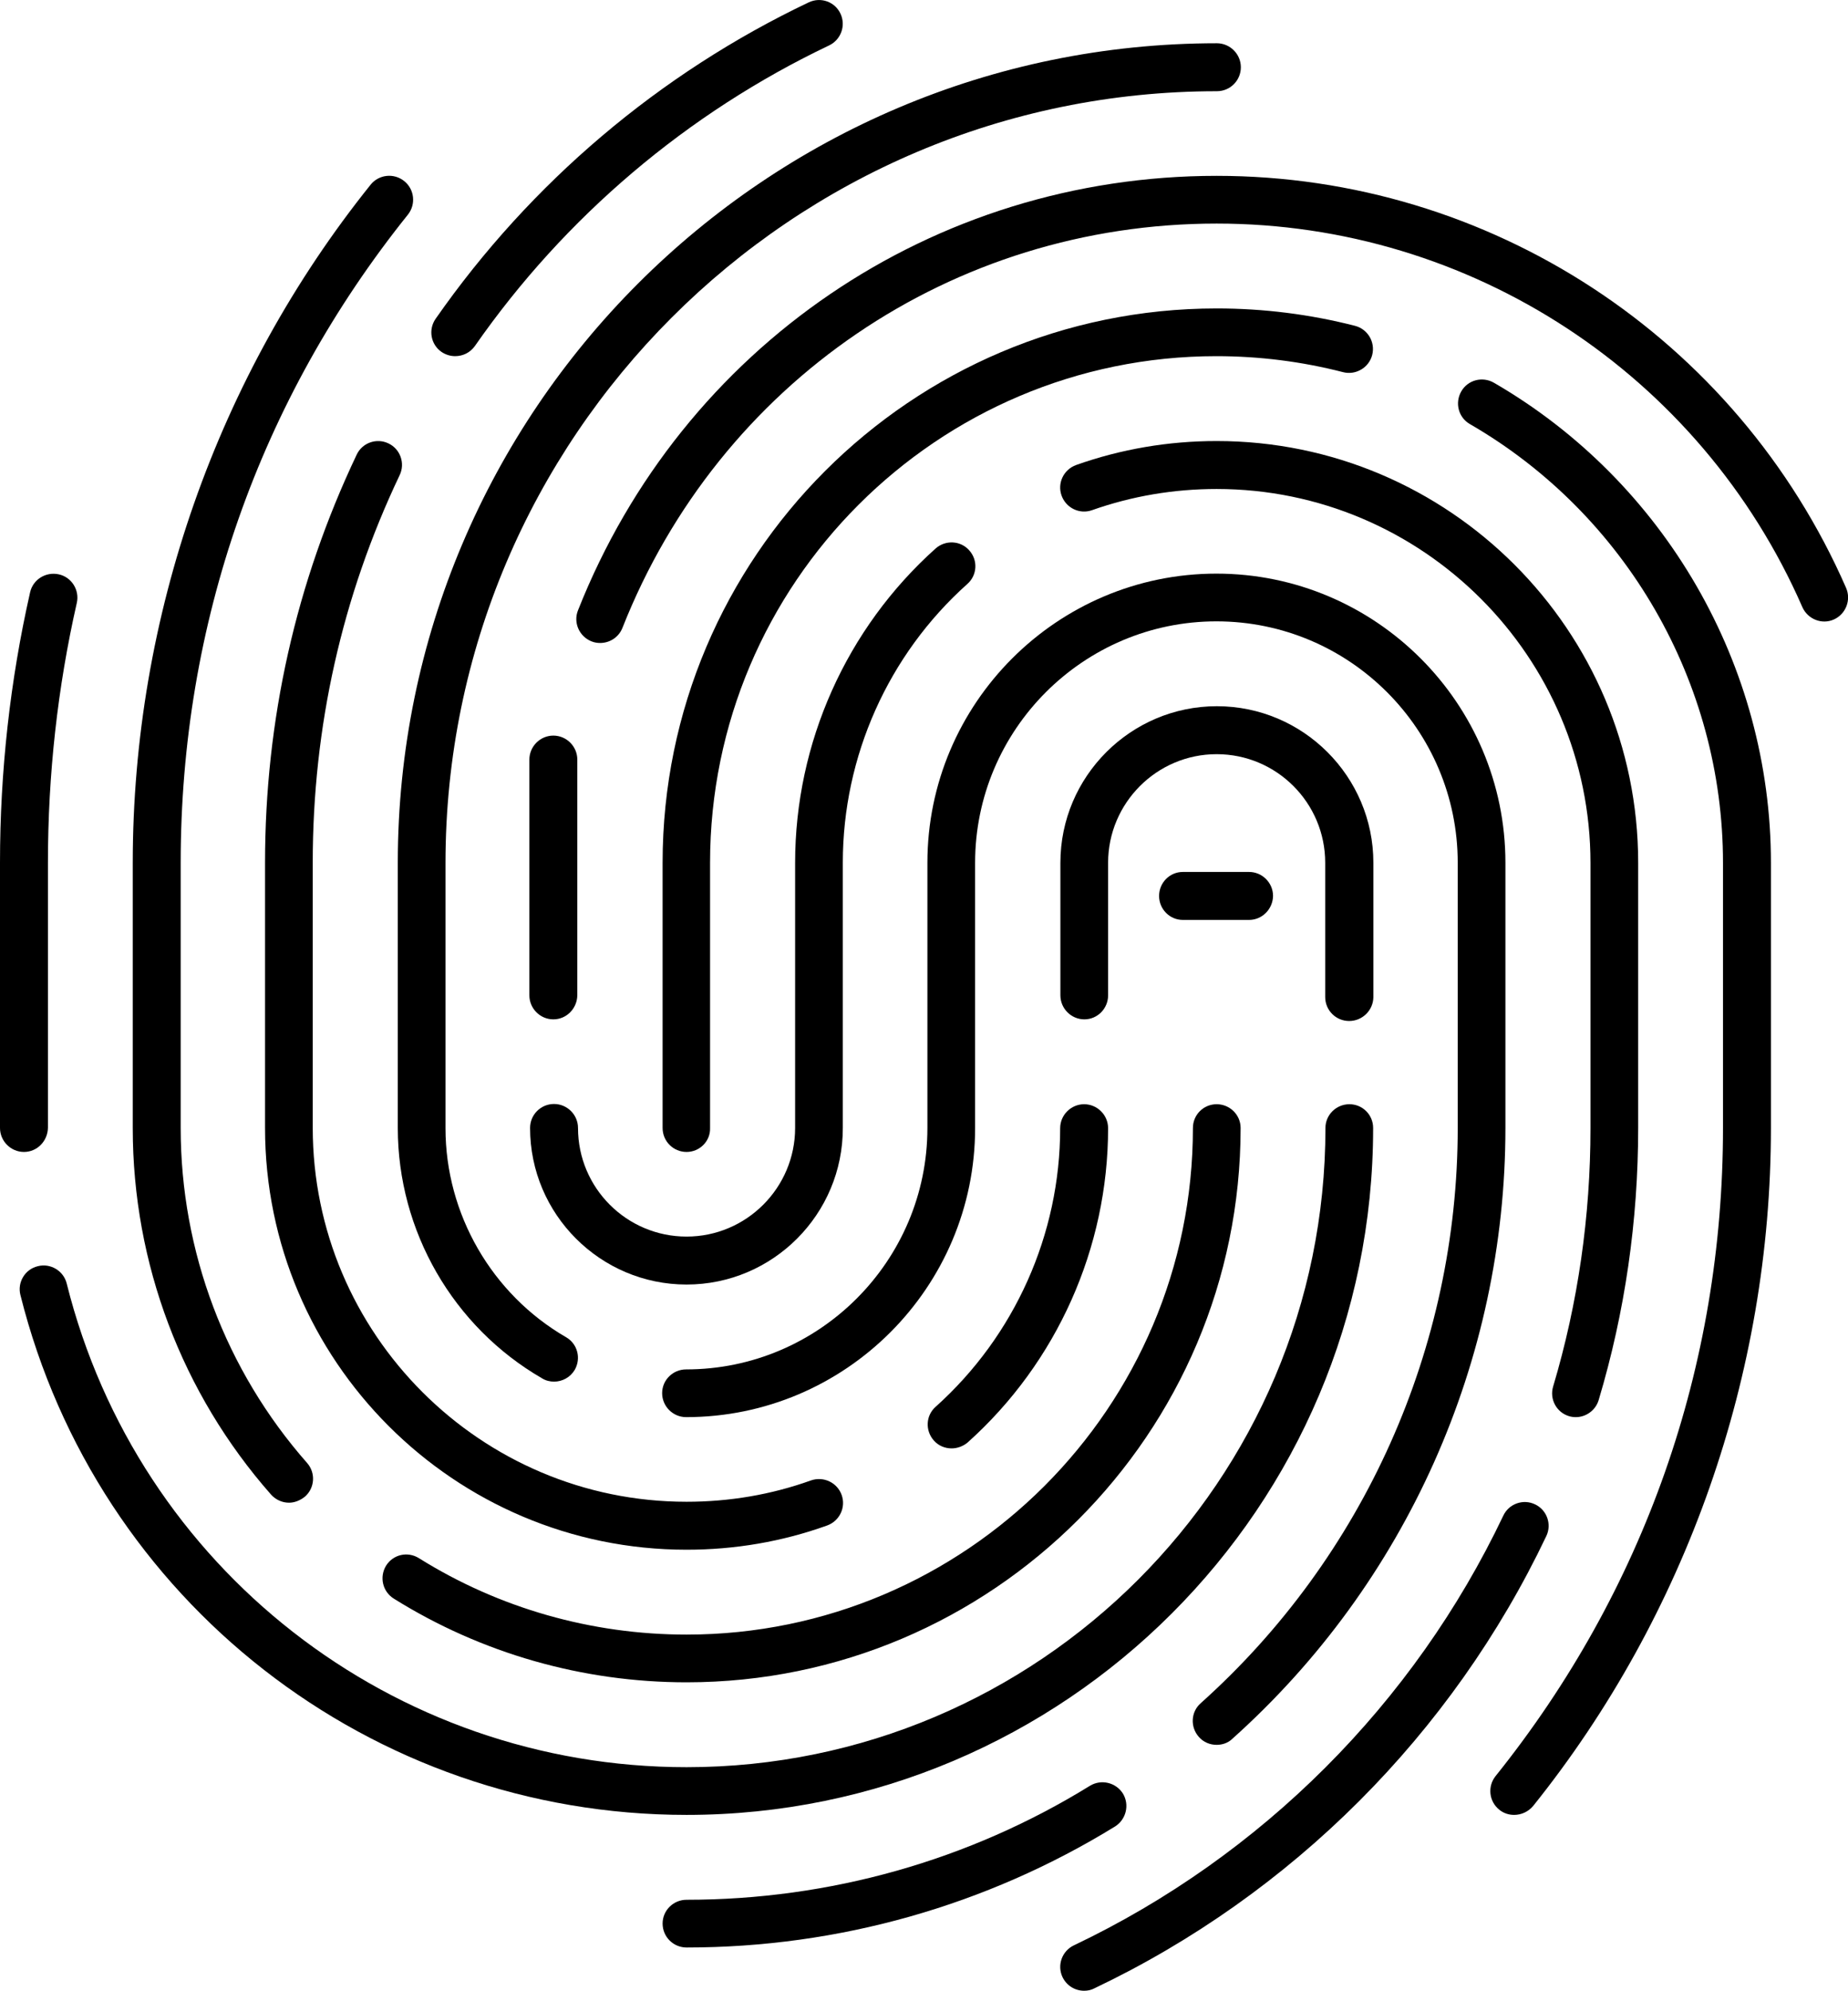
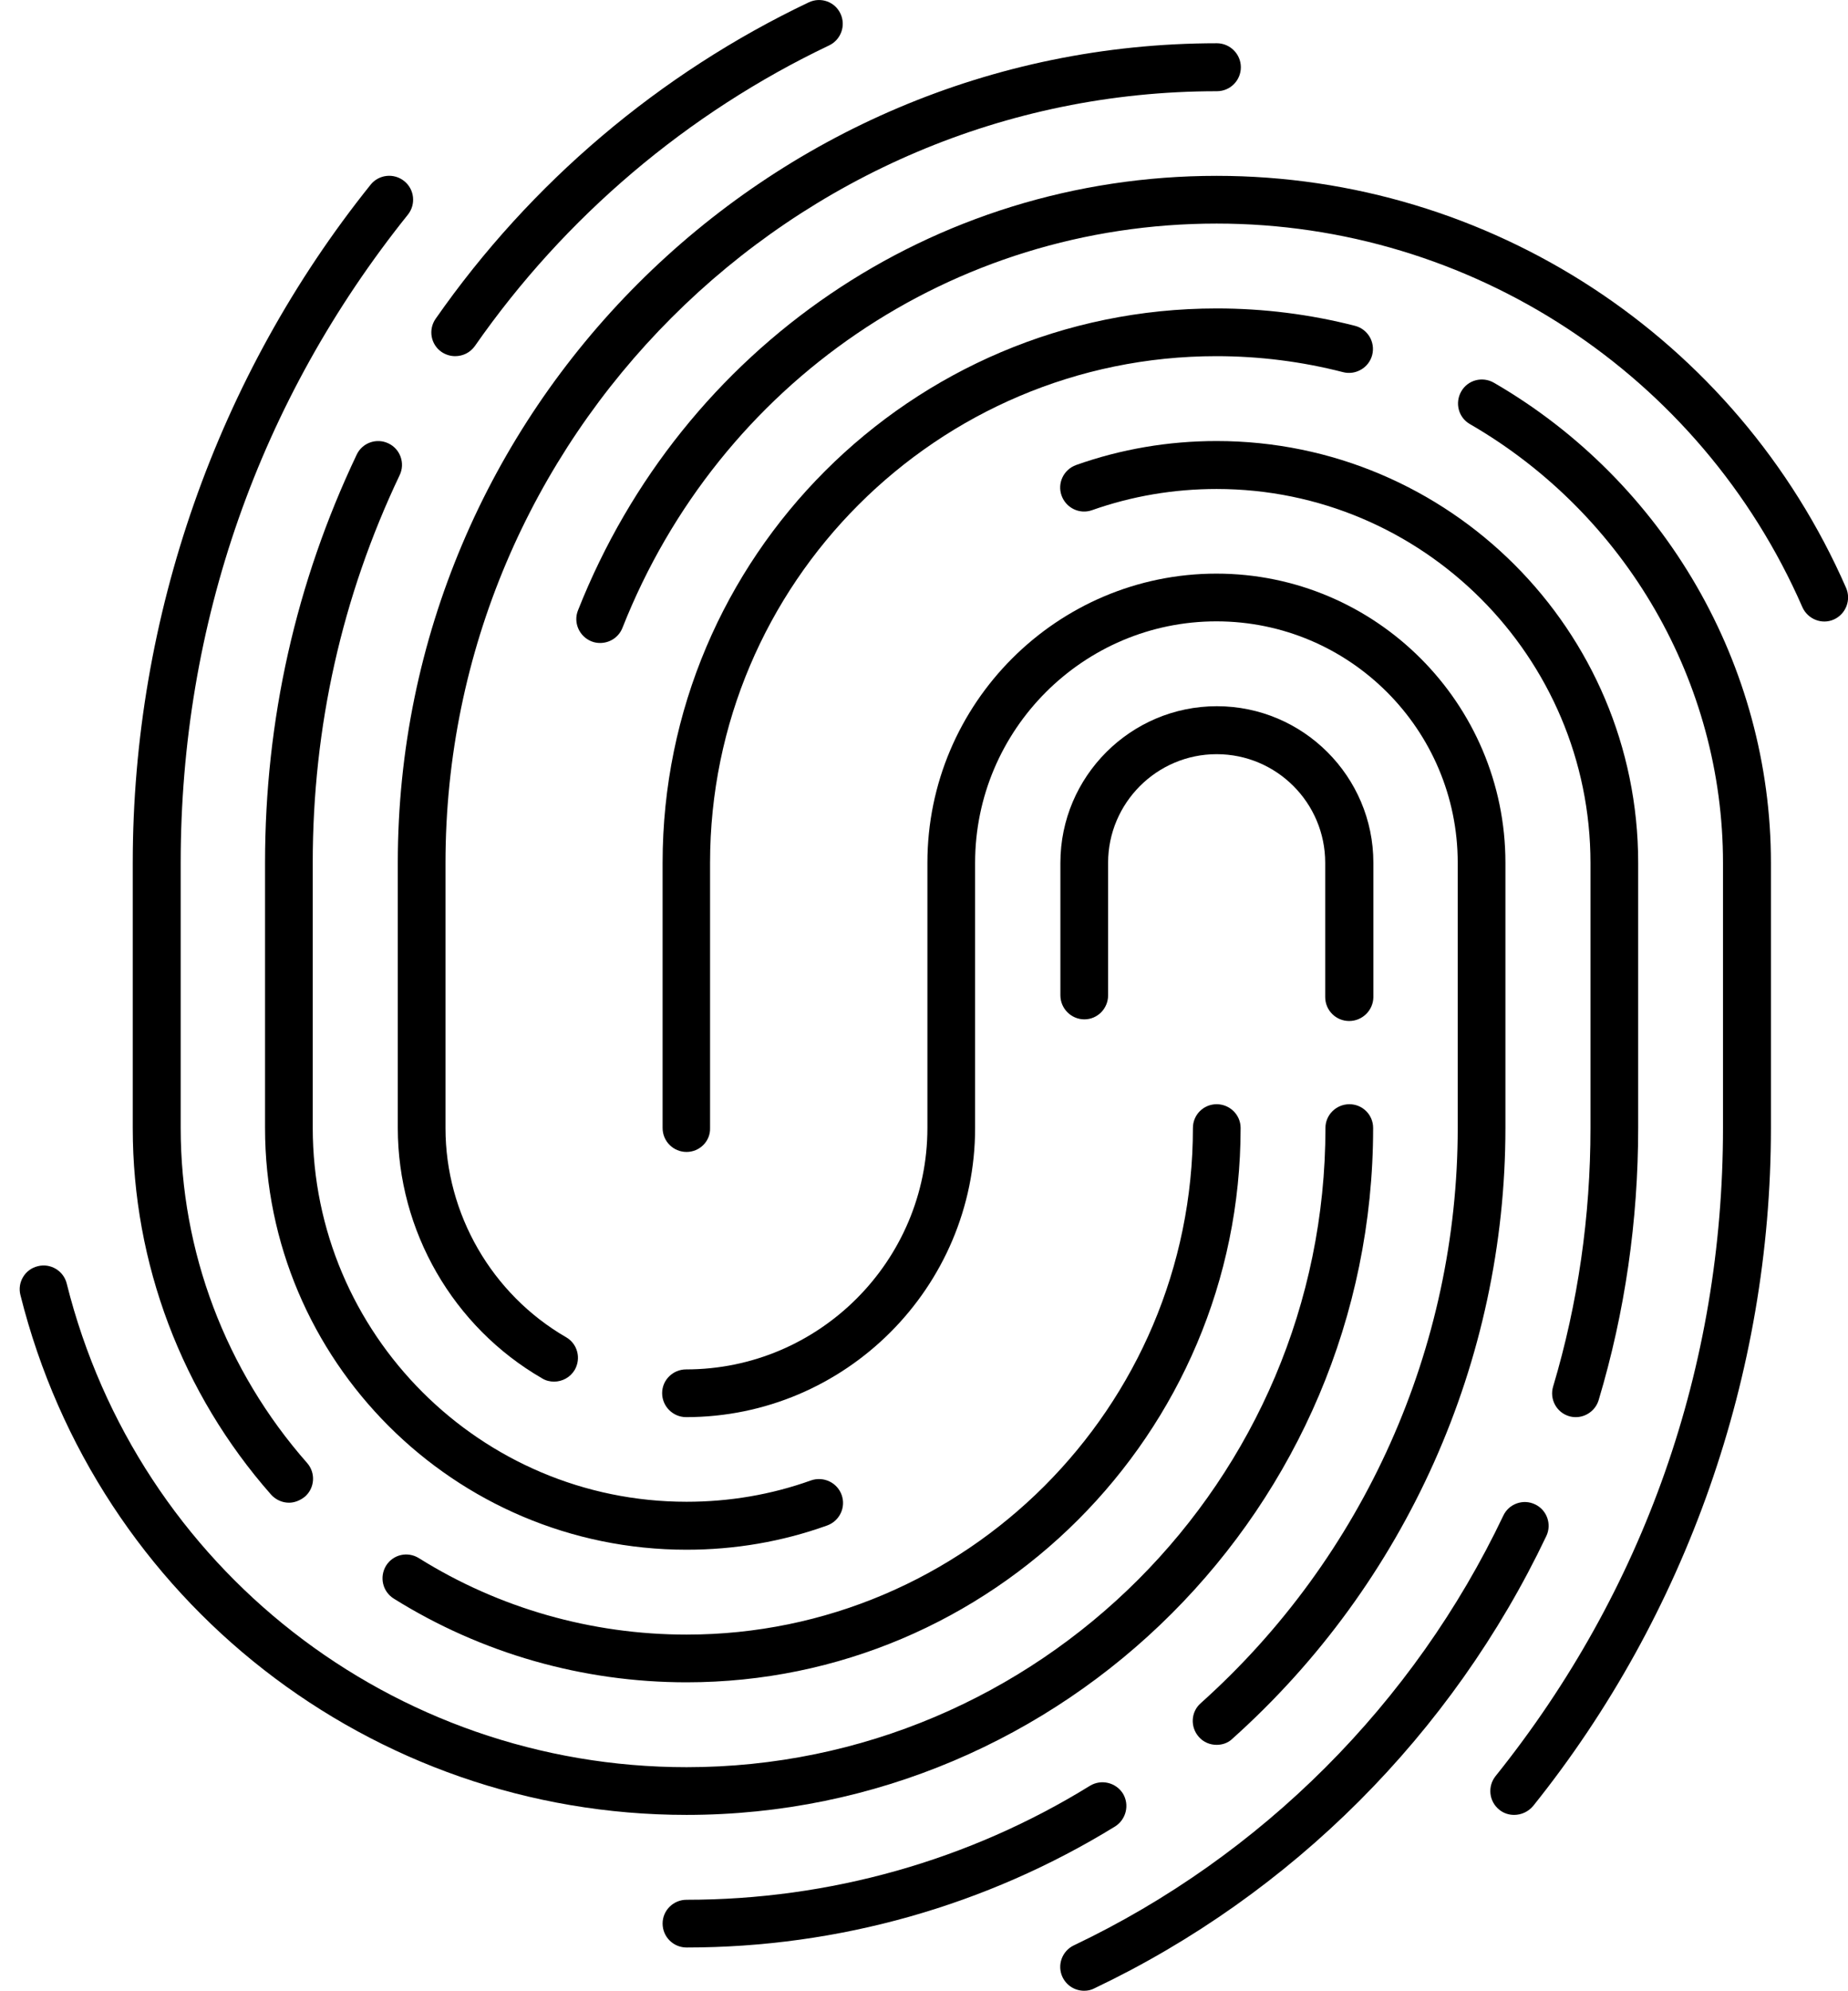
<svg xmlns="http://www.w3.org/2000/svg" version="1.1" id="Layer_1" x="0px" y="0px" viewBox="0 0 78.65 84.68" style="enable-background:new 0 0 78.65 84.68;" xml:space="preserve">
  <path d="M46.14,84.68c-0.38,0-0.74-0.21-0.92-0.58c-0.24-0.51-0.02-1.11,0.48-1.35c7.99-3.8,14.48-10.29,18.28-18.28  c0.24-0.51,0.85-0.72,1.35-0.48c0.51,0.24,0.72,0.85,0.48,1.35c-4,8.41-10.83,15.24-19.24,19.24  C46.44,84.65,46.29,84.68,46.14,84.68" />
  <path d="M51.78,74.22c-0.28,0-0.56-0.11-0.76-0.34c-0.37-0.42-0.34-1.06,0.08-1.43c6.95-6.22,10.94-15.14,10.94-24.47l0-11.28  c0-5.66-4.6-10.27-10.27-10.27c-5.66,0-10.27,4.61-10.27,10.27v11.28c0,6.78-5.52,12.3-12.3,12.3c-0.56,0-1.02-0.46-1.02-1.02  c0-0.56,0.46-1.01,1.02-1.01c5.66,0,10.27-4.61,10.27-10.27V36.7c0-6.78,5.52-12.3,12.3-12.3c6.78,0,12.3,5.52,12.3,12.3l0,11.28  c0,9.9-4.23,19.37-11.62,25.98C52.27,74.14,52.02,74.22,51.78,74.22" />
-   <path d="M29.22,54.64c-3.67,0-6.66-2.99-6.66-6.66c0-0.56,0.45-1.02,1.02-1.02c0.56,0,1.02,0.46,1.02,1.02  c0,2.55,2.07,4.62,4.62,4.62c2.55,0,4.62-2.08,4.62-4.62V36.7c0-5.1,2.18-9.97,5.98-13.37c0.42-0.37,1.06-0.34,1.43,0.08  c0.38,0.42,0.34,1.06-0.08,1.43c-3.37,3.01-5.3,7.34-5.3,11.85v11.28C35.88,51.65,32.89,54.64,29.22,54.64" />
  <path d="M67.07,60.28c-0.1,0-0.19-0.01-0.29-0.04c-0.54-0.16-0.84-0.73-0.68-1.26c1.06-3.55,1.59-7.25,1.59-10.99l0-11.28  c0-8.77-7.14-15.91-15.91-15.91c-1.82,0-3.6,0.3-5.3,0.9c-0.53,0.19-1.11-0.09-1.3-0.62c-0.19-0.53,0.09-1.11,0.62-1.3  c1.92-0.68,3.93-1.02,5.98-1.02c9.89,0,17.94,8.05,17.94,17.94l0,11.28c0,3.94-0.56,7.83-1.68,11.57  C67.91,59.99,67.5,60.28,67.07,60.28" />
  <path d="M64.44,77.2c-0.22,0-0.45-0.07-0.63-0.22c-0.44-0.35-0.51-0.99-0.16-1.43c6.33-7.89,9.68-17.43,9.68-27.57l0-11.28  c0-7.67-4.13-14.82-10.77-18.66c-0.49-0.28-0.65-0.9-0.37-1.39c0.28-0.49,0.9-0.65,1.39-0.37c7.27,4.21,11.79,12.03,11.79,20.42  l0,11.28c0,10.46-3.59,20.7-10.12,28.84C65.04,77.07,64.74,77.2,64.44,77.2" />
  <path d="M29.22,49c-0.56,0-1.02-0.45-1.02-1.02V36.7c0-13,10.58-23.58,23.58-23.58c2,0,3.98,0.25,5.89,0.74  c0.54,0.14,0.87,0.69,0.73,1.24c-0.14,0.54-0.7,0.87-1.24,0.73c-1.75-0.45-3.56-0.68-5.39-0.68c-11.88,0-21.55,9.67-21.55,21.55  v11.28C30.24,48.54,29.78,49,29.22,49" />
  <path d="M23.58,58.77c-0.17,0-0.35-0.04-0.51-0.14c-3.79-2.19-6.14-6.27-6.14-10.65V36.7c0-19.22,15.64-34.86,34.86-34.86  c0.56,0,1.02,0.46,1.02,1.02c0,0.56-0.45,1.02-1.02,1.02c-18.1,0-32.83,14.73-32.83,32.83v11.28c0,3.65,1.97,7.06,5.13,8.89  c0.49,0.28,0.65,0.9,0.37,1.39C24.27,58.59,23.93,58.77,23.58,58.77" />
  <path d="M29.22,65.92c-9.89,0-17.94-8.05-17.94-17.94V36.7c0-6.07,1.31-11.91,3.9-17.36c0.24-0.51,0.85-0.72,1.35-0.48  c0.51,0.24,0.72,0.85,0.48,1.35c-2.46,5.17-3.7,10.72-3.7,16.48v11.28c0,8.77,7.14,15.91,15.91,15.91c1.82,0,3.6-0.3,5.3-0.91  c0.53-0.18,1.11,0.09,1.3,0.62c0.19,0.53-0.09,1.11-0.62,1.3C33.28,65.58,31.27,65.92,29.22,65.92" />
  <path d="M19.37,15.15c-0.2,0-0.4-0.06-0.58-0.18c-0.46-0.32-0.57-0.95-0.25-1.41C22.58,7.77,28.07,3.12,34.42,0.1  c0.51-0.24,1.11-0.03,1.35,0.48c0.24,0.51,0.02,1.11-0.48,1.35C29.26,4.8,24.04,9.22,20.21,14.72C20.01,15,19.7,15.15,19.37,15.15" />
  <path d="M12.3,63.92c-0.28,0-0.56-0.12-0.76-0.34c-3.8-4.31-5.89-9.84-5.89-15.59V36.7c0-10.46,3.59-20.7,10.12-28.84  c0.35-0.44,0.99-0.51,1.43-0.16c0.44,0.35,0.51,0.99,0.16,1.43c-6.33,7.89-9.67,17.43-9.67,27.57v11.28  c0,5.25,1.91,10.31,5.38,14.25c0.37,0.42,0.33,1.06-0.09,1.43C12.77,63.83,12.53,63.92,12.3,63.92" />
-   <path d="M1.02,49C0.46,49,0,48.54,0,47.98V36.7c0-3.88,0.43-7.75,1.28-11.5c0.12-0.55,0.67-0.89,1.22-0.77  c0.55,0.12,0.89,0.67,0.77,1.21c-0.82,3.6-1.23,7.32-1.23,11.05v11.28C2.03,48.54,1.58,49,1.02,49" />
-   <path d="M40.5,61.61c-0.28,0-0.56-0.11-0.76-0.34c-0.37-0.42-0.34-1.06,0.08-1.43c3.37-3.02,5.3-7.34,5.3-11.85  c0-0.56,0.46-1.02,1.02-1.02c0.56,0,1.02,0.46,1.02,1.02c0,5.09-2.18,9.97-5.98,13.37C40.99,61.52,40.74,61.61,40.5,61.61" />
  <path d="M29.22,82.84c-0.56,0-1.02-0.45-1.02-1.02c0-0.56,0.46-1.01,1.02-1.01c6.08,0,12.02-1.67,17.17-4.85  c0.48-0.29,1.1-0.14,1.4,0.33c0.29,0.48,0.14,1.1-0.33,1.4C41.98,81.06,35.68,82.84,29.22,82.84" />
  <path d="M29.22,71.56c-4.42,0-8.73-1.23-12.46-3.56c-0.48-0.3-0.62-0.92-0.33-1.4c0.3-0.48,0.92-0.62,1.4-0.32  c3.41,2.13,7.35,3.25,11.39,3.25c11.88,0,21.55-9.67,21.55-21.55c0-0.56,0.45-1.01,1.01-1.01c0.56,0,1.02,0.45,1.02,1.01  C52.8,60.98,42.22,71.56,29.22,71.56" />
  <g>
    <path d="M57.42,43.43c-0.56,0-1.02-0.45-1.02-1.02V36.7c0-2.55-2.07-4.62-4.62-4.62c-2.55,0-4.62,2.08-4.62,4.62v5.64   c0,0.56-0.45,1.02-1.01,1.02c-0.56,0-1.02-0.46-1.02-1.02V36.7c0-3.67,2.99-6.66,6.66-6.66c3.67,0,6.66,2.99,6.66,6.66v5.72   C58.44,42.98,57.98,43.43,57.42,43.43" />
-     <path d="M53.16,39.13h-2.82c-0.56,0-1.01-0.46-1.01-1.02c0-0.56,0.45-1.02,1.01-1.02h2.82c0.56,0,1.02,0.46,1.02,1.02   C54.17,38.67,53.72,39.13,53.16,39.13" />
-     <path d="M23.55,43.36c-0.56,0-1.02-0.46-1.02-1.02V32.31c0-0.56,0.46-1.02,1.02-1.02c0.56,0,1.02,0.46,1.02,1.02v10.03   C24.56,42.9,24.11,43.36,23.55,43.36" />
  </g>
  <path d="M25.54,27.35c-0.12,0-0.25-0.02-0.37-0.07c-0.52-0.21-0.78-0.8-0.57-1.32C29.04,14.74,39.71,7.48,51.78,7.48  c11.62,0,22.13,6.88,26.79,17.53c0.22,0.51-0.01,1.11-0.52,1.34c-0.51,0.23-1.11-0.01-1.34-0.52C72.38,15.92,62.59,9.51,51.78,9.51  c-11.24,0-21.16,6.75-25.29,17.2C26.33,27.11,25.95,27.35,25.54,27.35" />
  <path d="M29.22,77.2c-13.43,0-25.09-9.09-28.35-22.11c-0.14-0.54,0.19-1.1,0.74-1.23c0.54-0.14,1.1,0.2,1.23,0.74  c3.03,12.11,13.88,20.57,26.38,20.57c14.99,0,27.19-12.2,27.19-27.19c0-0.56,0.46-1.01,1.02-1.01c0.56,0,1.01,0.45,1.01,1.01  C58.44,64.09,45.33,77.2,29.22,77.2" />
</svg>